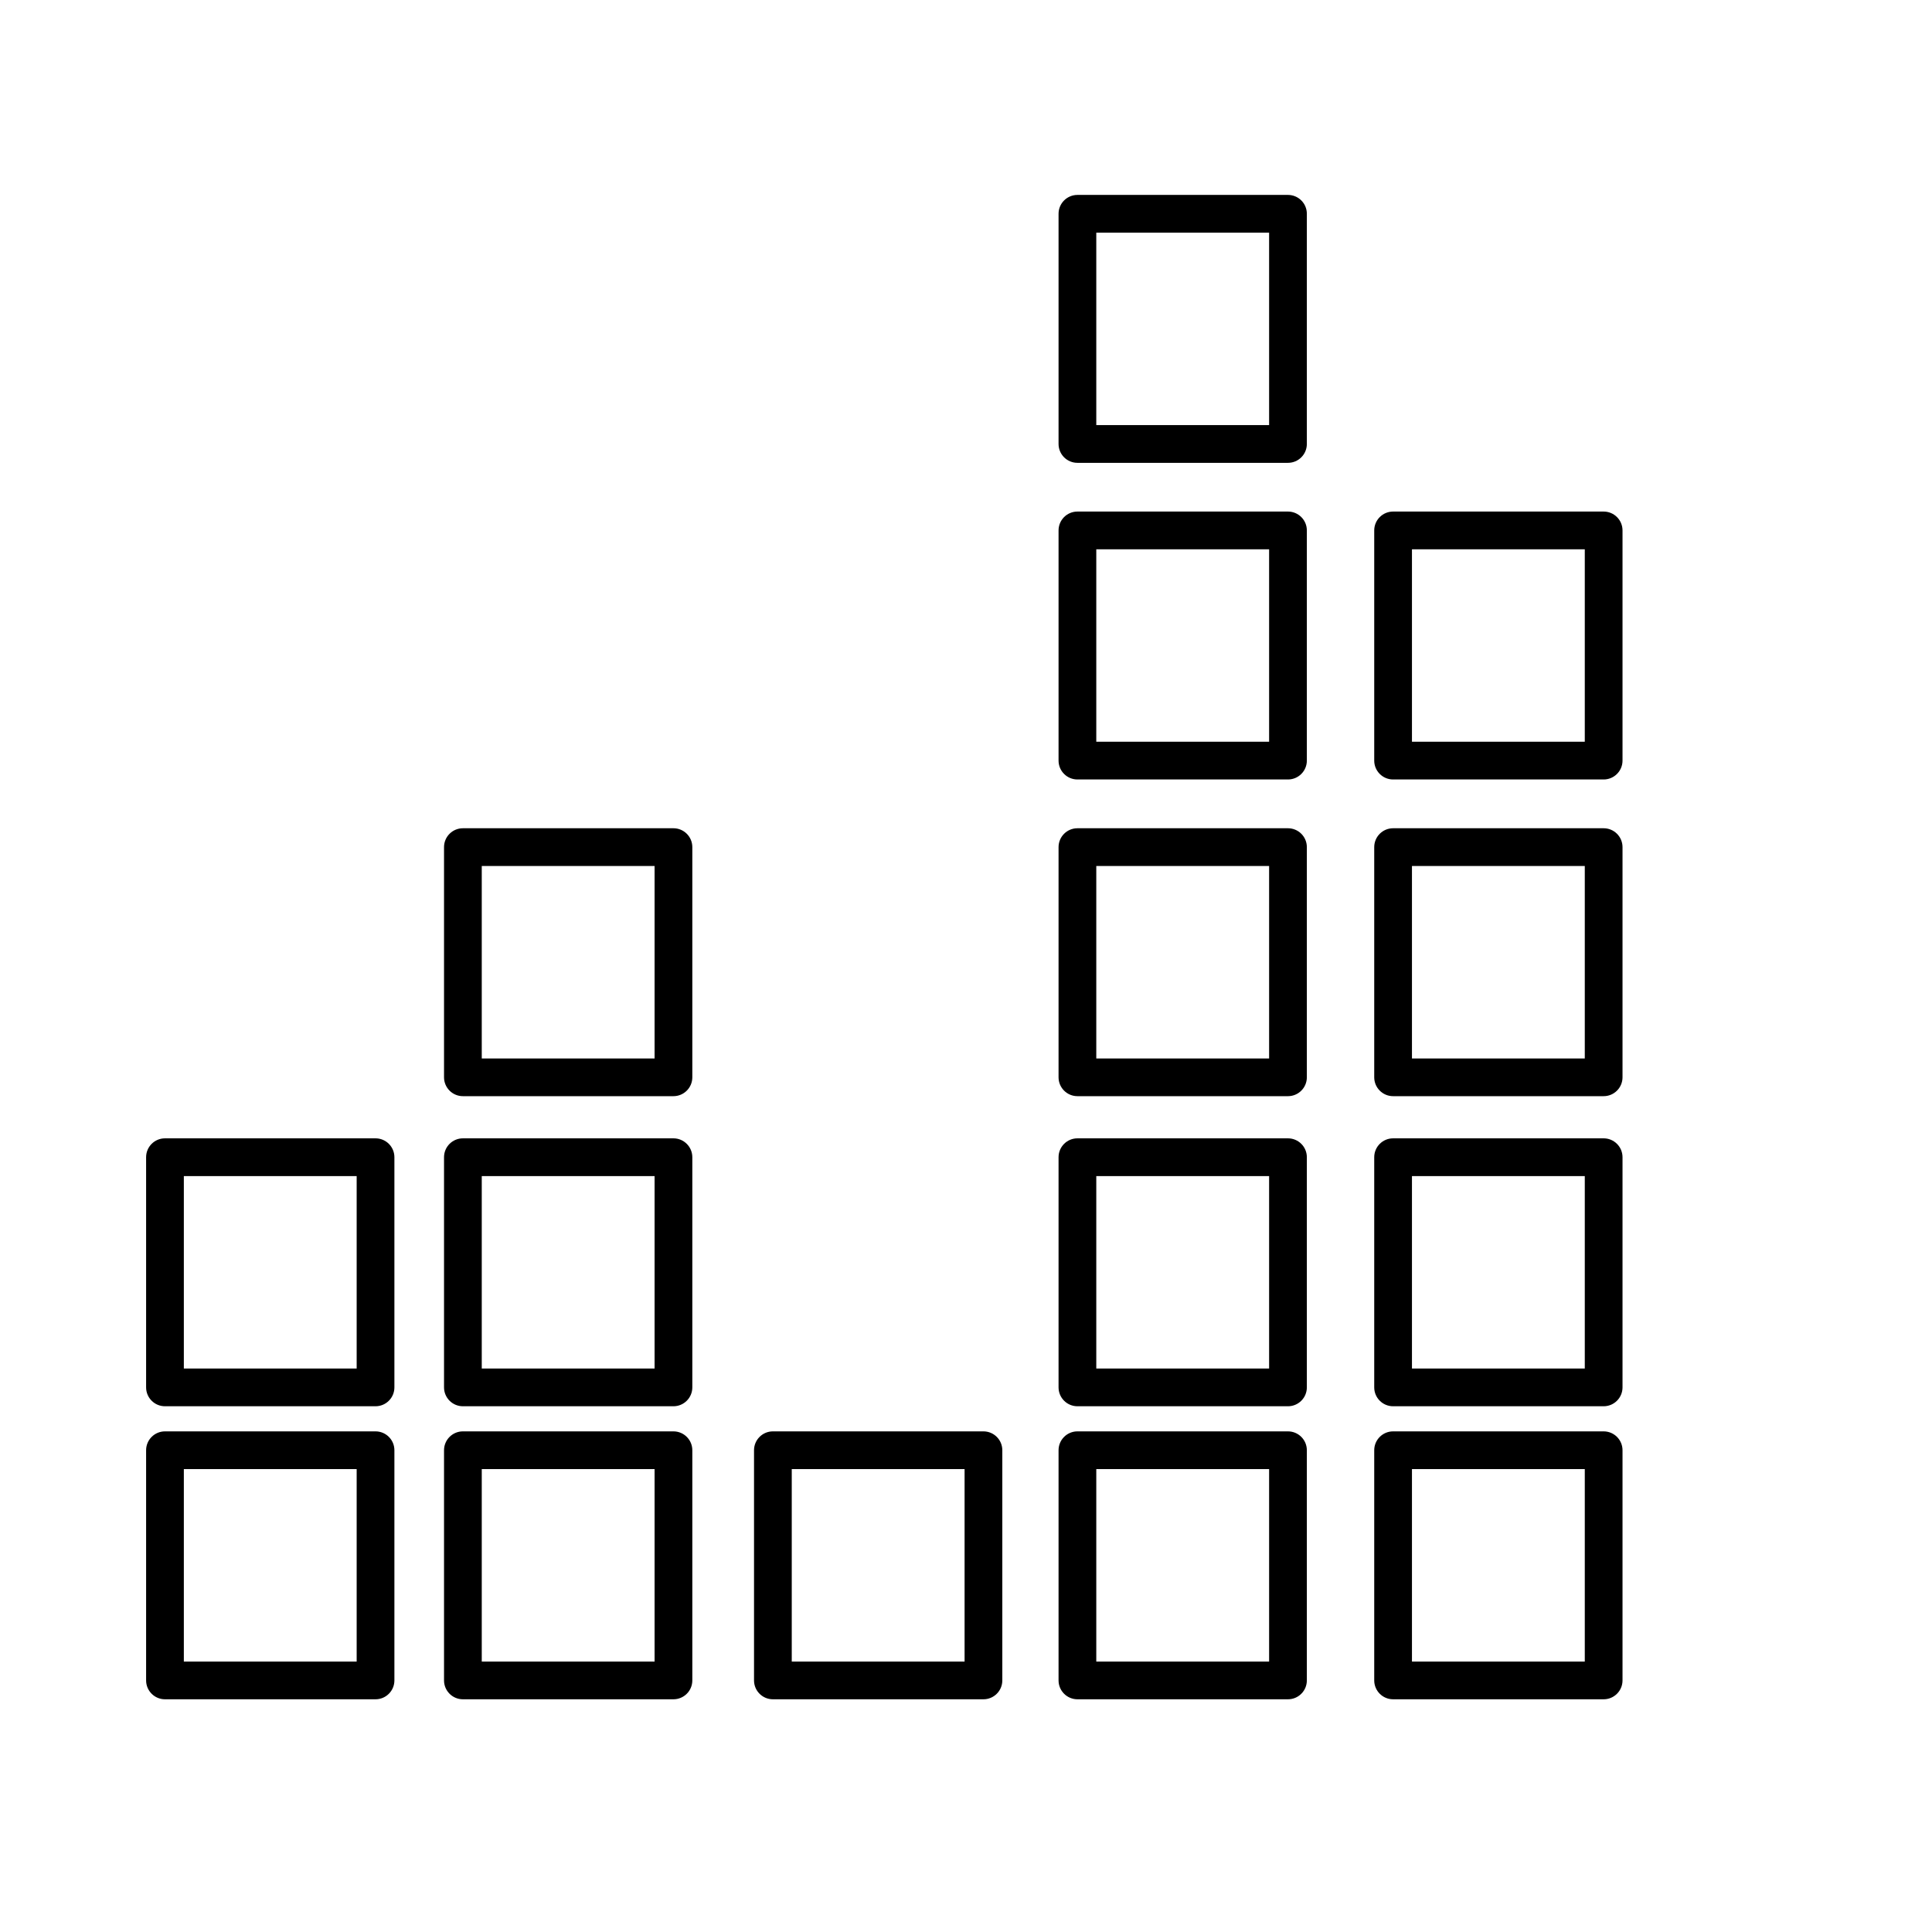
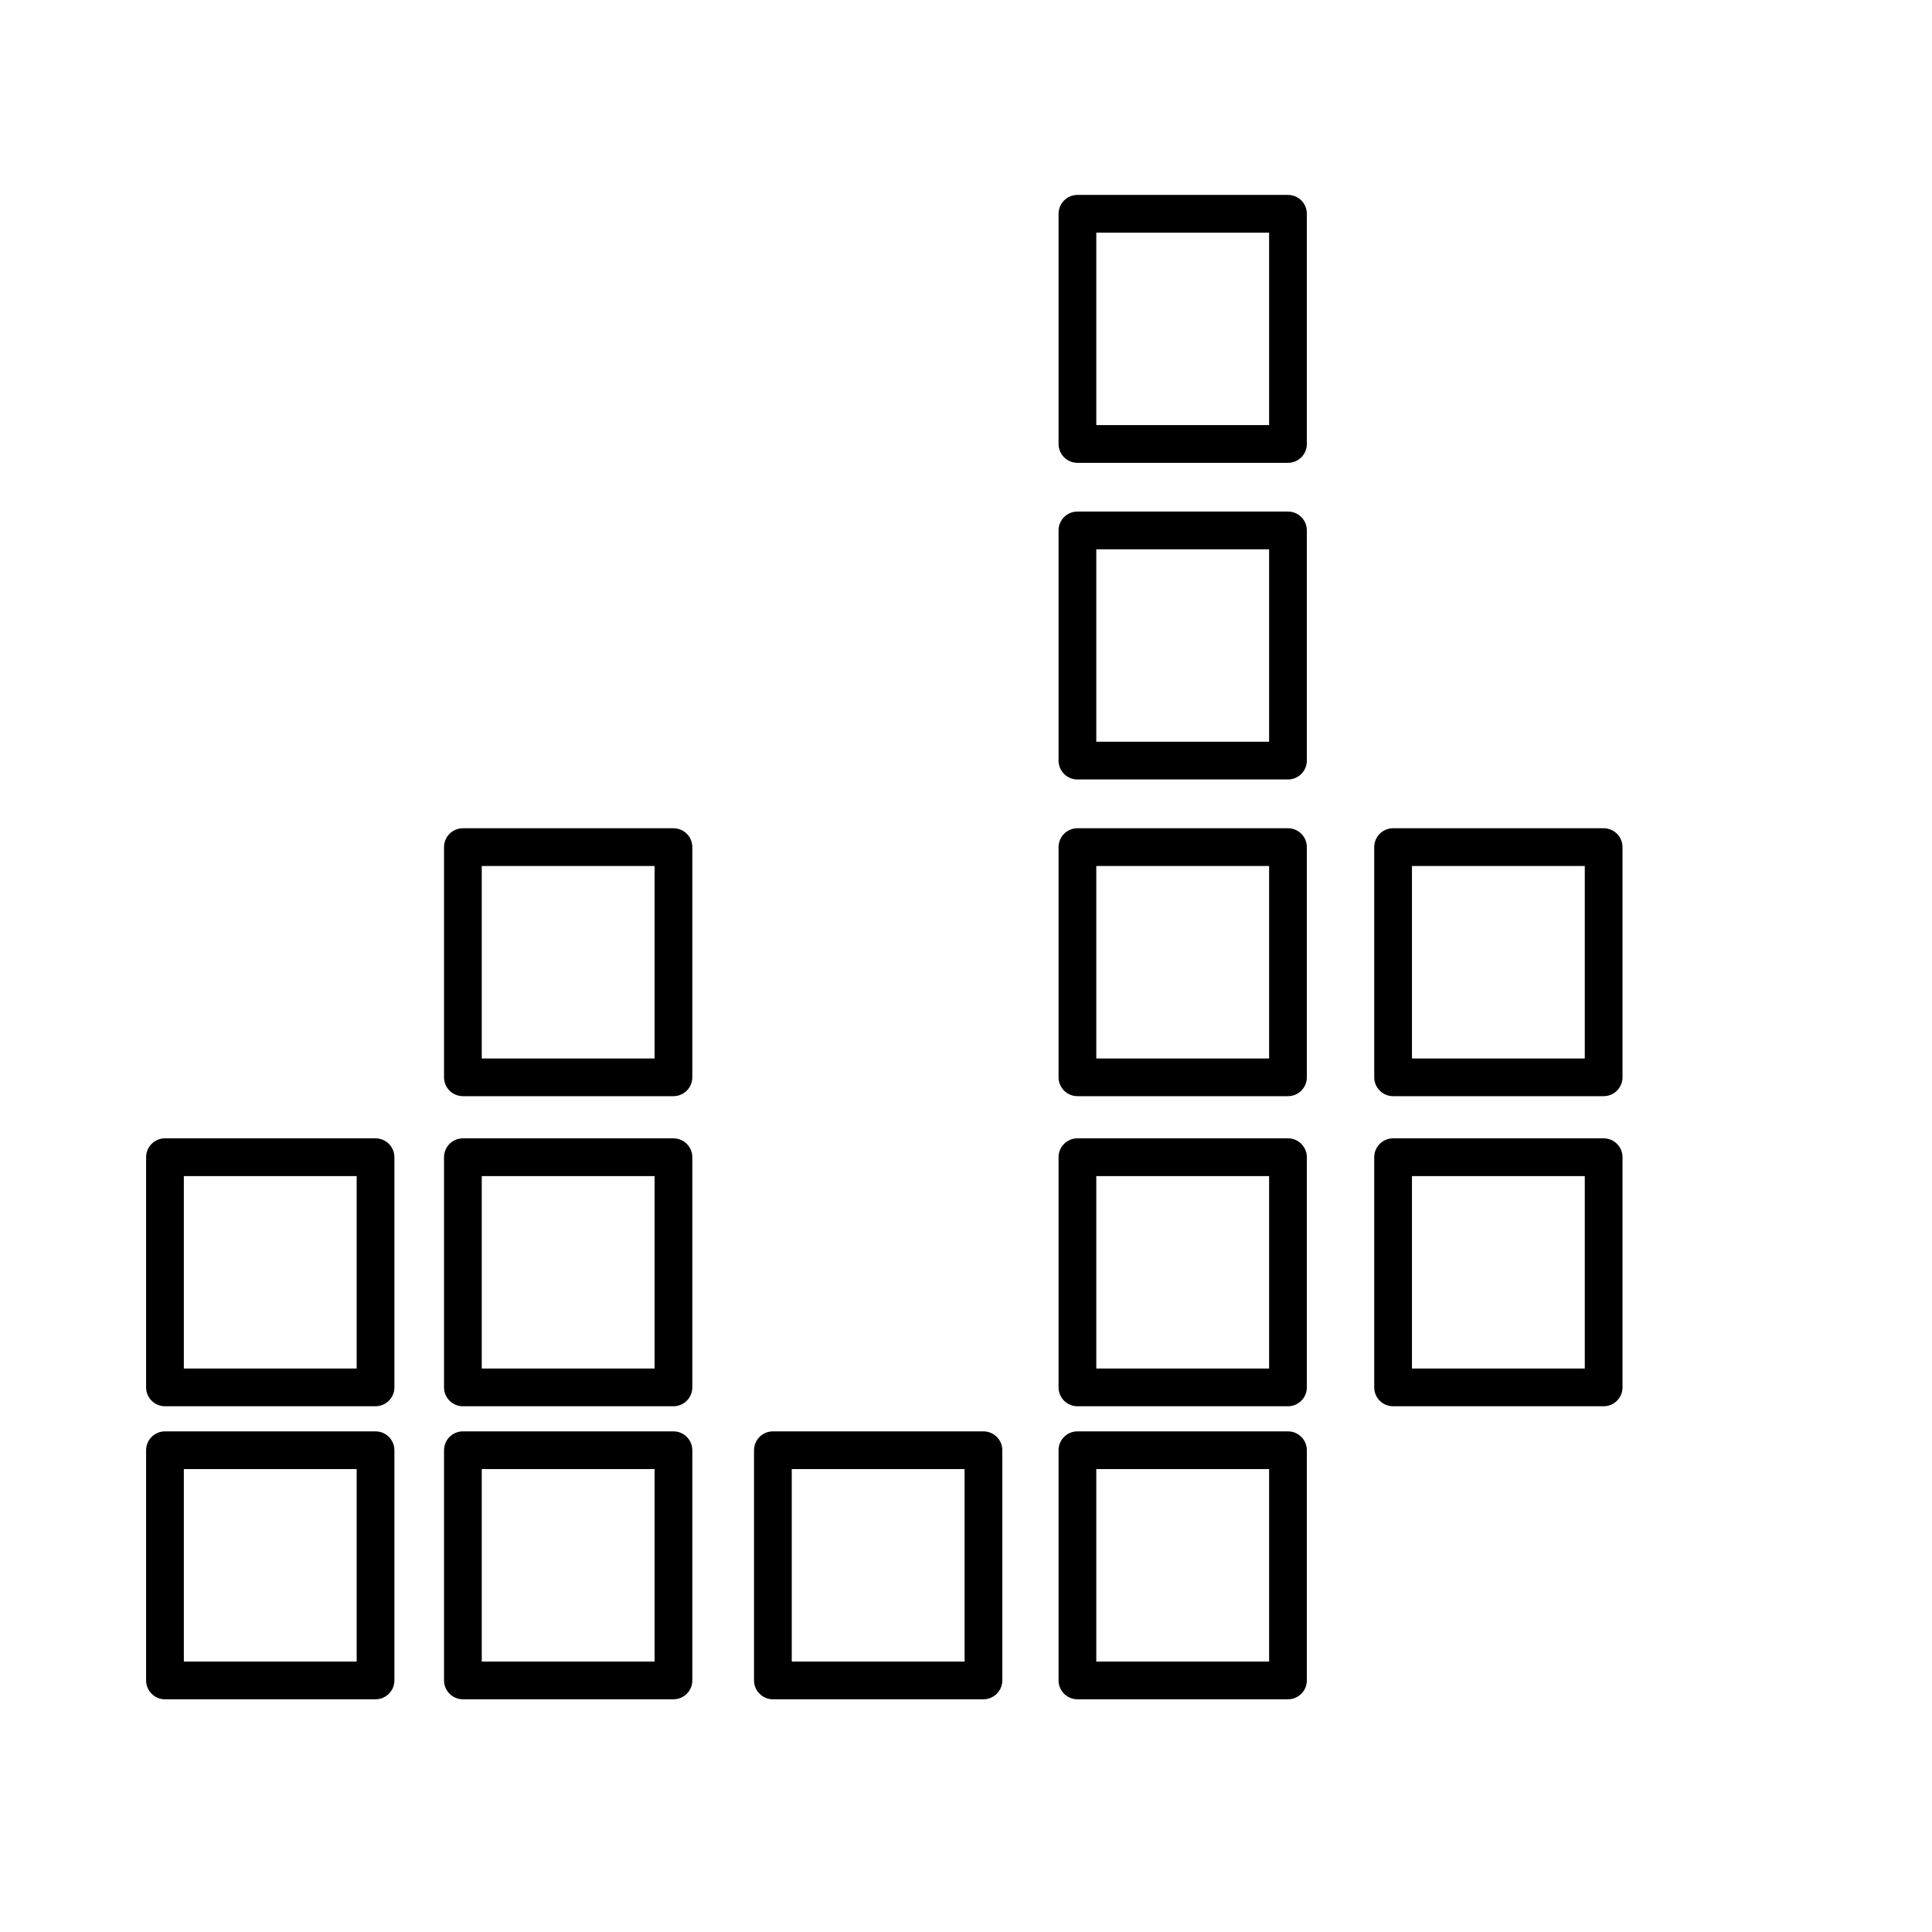
<svg xmlns="http://www.w3.org/2000/svg" version="1.1" id="Capa_1" x="0px" y="0px" width="64px" height="64px" viewBox="0 0 64 64" enable-background="new 0 0 64 64" xml:space="preserve">
  <path d="M5.465,56.291h6.975c0.345,0,0.625-0.28,0.625-0.625v-7.625c0-0.345-0.28-0.625-0.625-0.625H5.465  c-0.345,0-0.625,0.28-0.625,0.625v7.625C4.84,56.011,5.12,56.291,5.465,56.291z M6.09,48.666h5.725v6.375H6.09V48.666z" />
  <path d="M15.334,56.291h6.975c0.345,0,0.625-0.28,0.625-0.625v-7.625c0-0.345-0.28-0.625-0.625-0.625h-6.975  c-0.345,0-0.625,0.28-0.625,0.625v7.625C14.709,56.011,14.989,56.291,15.334,56.291z M15.959,48.666h5.725v6.375h-5.725V48.666z" />
  <path d="M25.603,47.416c-0.345,0-0.625,0.28-0.625,0.625v7.625c0,0.345,0.28,0.625,0.625,0.625h6.975  c0.345,0,0.625-0.28,0.625-0.625v-7.625c0-0.345-0.28-0.625-0.625-0.625H25.603z M31.953,55.041h-5.725v-6.375h5.725V55.041z" />
  <path d="M35.691,56.291h6.975c0.345,0,0.625-0.28,0.625-0.625v-7.625c0-0.345-0.28-0.625-0.625-0.625h-6.975  c-0.345,0-0.625,0.28-0.625,0.625v7.625C35.066,56.011,35.347,56.291,35.691,56.291z M36.316,48.666h5.725v6.375h-5.725V48.666z" />
-   <path d="M53.123,47.416h-6.975c-0.345,0-0.625,0.28-0.625,0.625v7.625c0,0.345,0.28,0.625,0.625,0.625h6.975  c0.345,0,0.625-0.28,0.625-0.625v-7.625C53.748,47.696,53.468,47.416,53.123,47.416z M52.498,55.041h-5.725v-6.375h5.725V55.041z" />
  <path d="M5.465,46.584h6.975c0.345,0,0.625-0.28,0.625-0.625v-7.625c0-0.345-0.28-0.625-0.625-0.625H5.465  c-0.345,0-0.625,0.28-0.625,0.625v7.625C4.84,46.304,5.12,46.584,5.465,46.584z M6.09,38.959h5.725v6.375H6.09V38.959z" />
  <path d="M22.309,37.709h-6.975c-0.345,0-0.625,0.28-0.625,0.625v7.625c0,0.345,0.28,0.625,0.625,0.625h6.975  c0.345,0,0.625-0.28,0.625-0.625v-7.625C22.934,37.989,22.653,37.709,22.309,37.709z M21.684,45.334h-5.725v-6.375h5.725V45.334z" />
  <path d="M43.291,38.334c0-0.345-0.28-0.625-0.625-0.625h-6.975c-0.345,0-0.625,0.28-0.625,0.625v7.625  c0,0.345,0.28,0.625,0.625,0.625h6.975c0.345,0,0.625-0.28,0.625-0.625V38.334z M42.041,45.334h-5.725v-6.375h5.725V45.334z" />
  <path d="M22.934,28.062c0-0.345-0.28-0.625-0.625-0.625h-6.975c-0.345,0-0.625,0.28-0.625,0.625v7.625  c0,0.345,0.28,0.625,0.625,0.625h6.975c0.345,0,0.625-0.28,0.625-0.625V28.062z M21.684,35.063h-5.725v-6.375h5.725V35.063z" />
  <path d="M43.291,28.062c0-0.345-0.28-0.625-0.625-0.625h-6.975c-0.345,0-0.625,0.28-0.625,0.625v7.625  c0,0.345,0.28,0.625,0.625,0.625h6.975c0.345,0,0.625-0.28,0.625-0.625V28.062z M42.041,35.063h-5.725v-6.375h5.725V35.063z" />
  <path d="M43.291,17.571c0-0.345-0.28-0.625-0.625-0.625h-6.975c-0.345,0-0.625,0.28-0.625,0.625v7.625  c0,0.345,0.28,0.625,0.625,0.625h6.975c0.345,0,0.625-0.28,0.625-0.625V17.571z M42.041,24.571h-5.725v-6.375h5.725V24.571z" />
  <path d="M43.291,7.082c0-0.345-0.28-0.625-0.625-0.625h-6.975c-0.345,0-0.625,0.28-0.625,0.625v7.625  c0,0.345,0.28,0.625,0.625,0.625h6.975c0.345,0,0.625-0.28,0.625-0.625V7.082z M42.041,14.082h-5.725V7.707h5.725V14.082z" />
  <path d="M53.748,38.334c0-0.345-0.28-0.625-0.625-0.625h-6.975c-0.345,0-0.625,0.28-0.625,0.625v7.625  c0,0.345,0.28,0.625,0.625,0.625h6.975c0.345,0,0.625-0.28,0.625-0.625V38.334z M52.498,45.334h-5.725v-6.375h5.725V45.334z" />
  <path d="M53.748,28.062c0-0.345-0.28-0.625-0.625-0.625h-6.975c-0.345,0-0.625,0.28-0.625,0.625v7.625  c0,0.345,0.28,0.625,0.625,0.625h6.975c0.345,0,0.625-0.28,0.625-0.625V28.062z M52.498,35.063h-5.725v-6.375h5.725V35.063z" />
-   <path d="M53.748,17.571c0-0.345-0.28-0.625-0.625-0.625h-6.975c-0.345,0-0.625,0.28-0.625,0.625v7.625  c0,0.345,0.28,0.625,0.625,0.625h6.975c0.345,0,0.625-0.28,0.625-0.625V17.571z M52.498,24.571h-5.725v-6.375h5.725V24.571z" />
</svg>